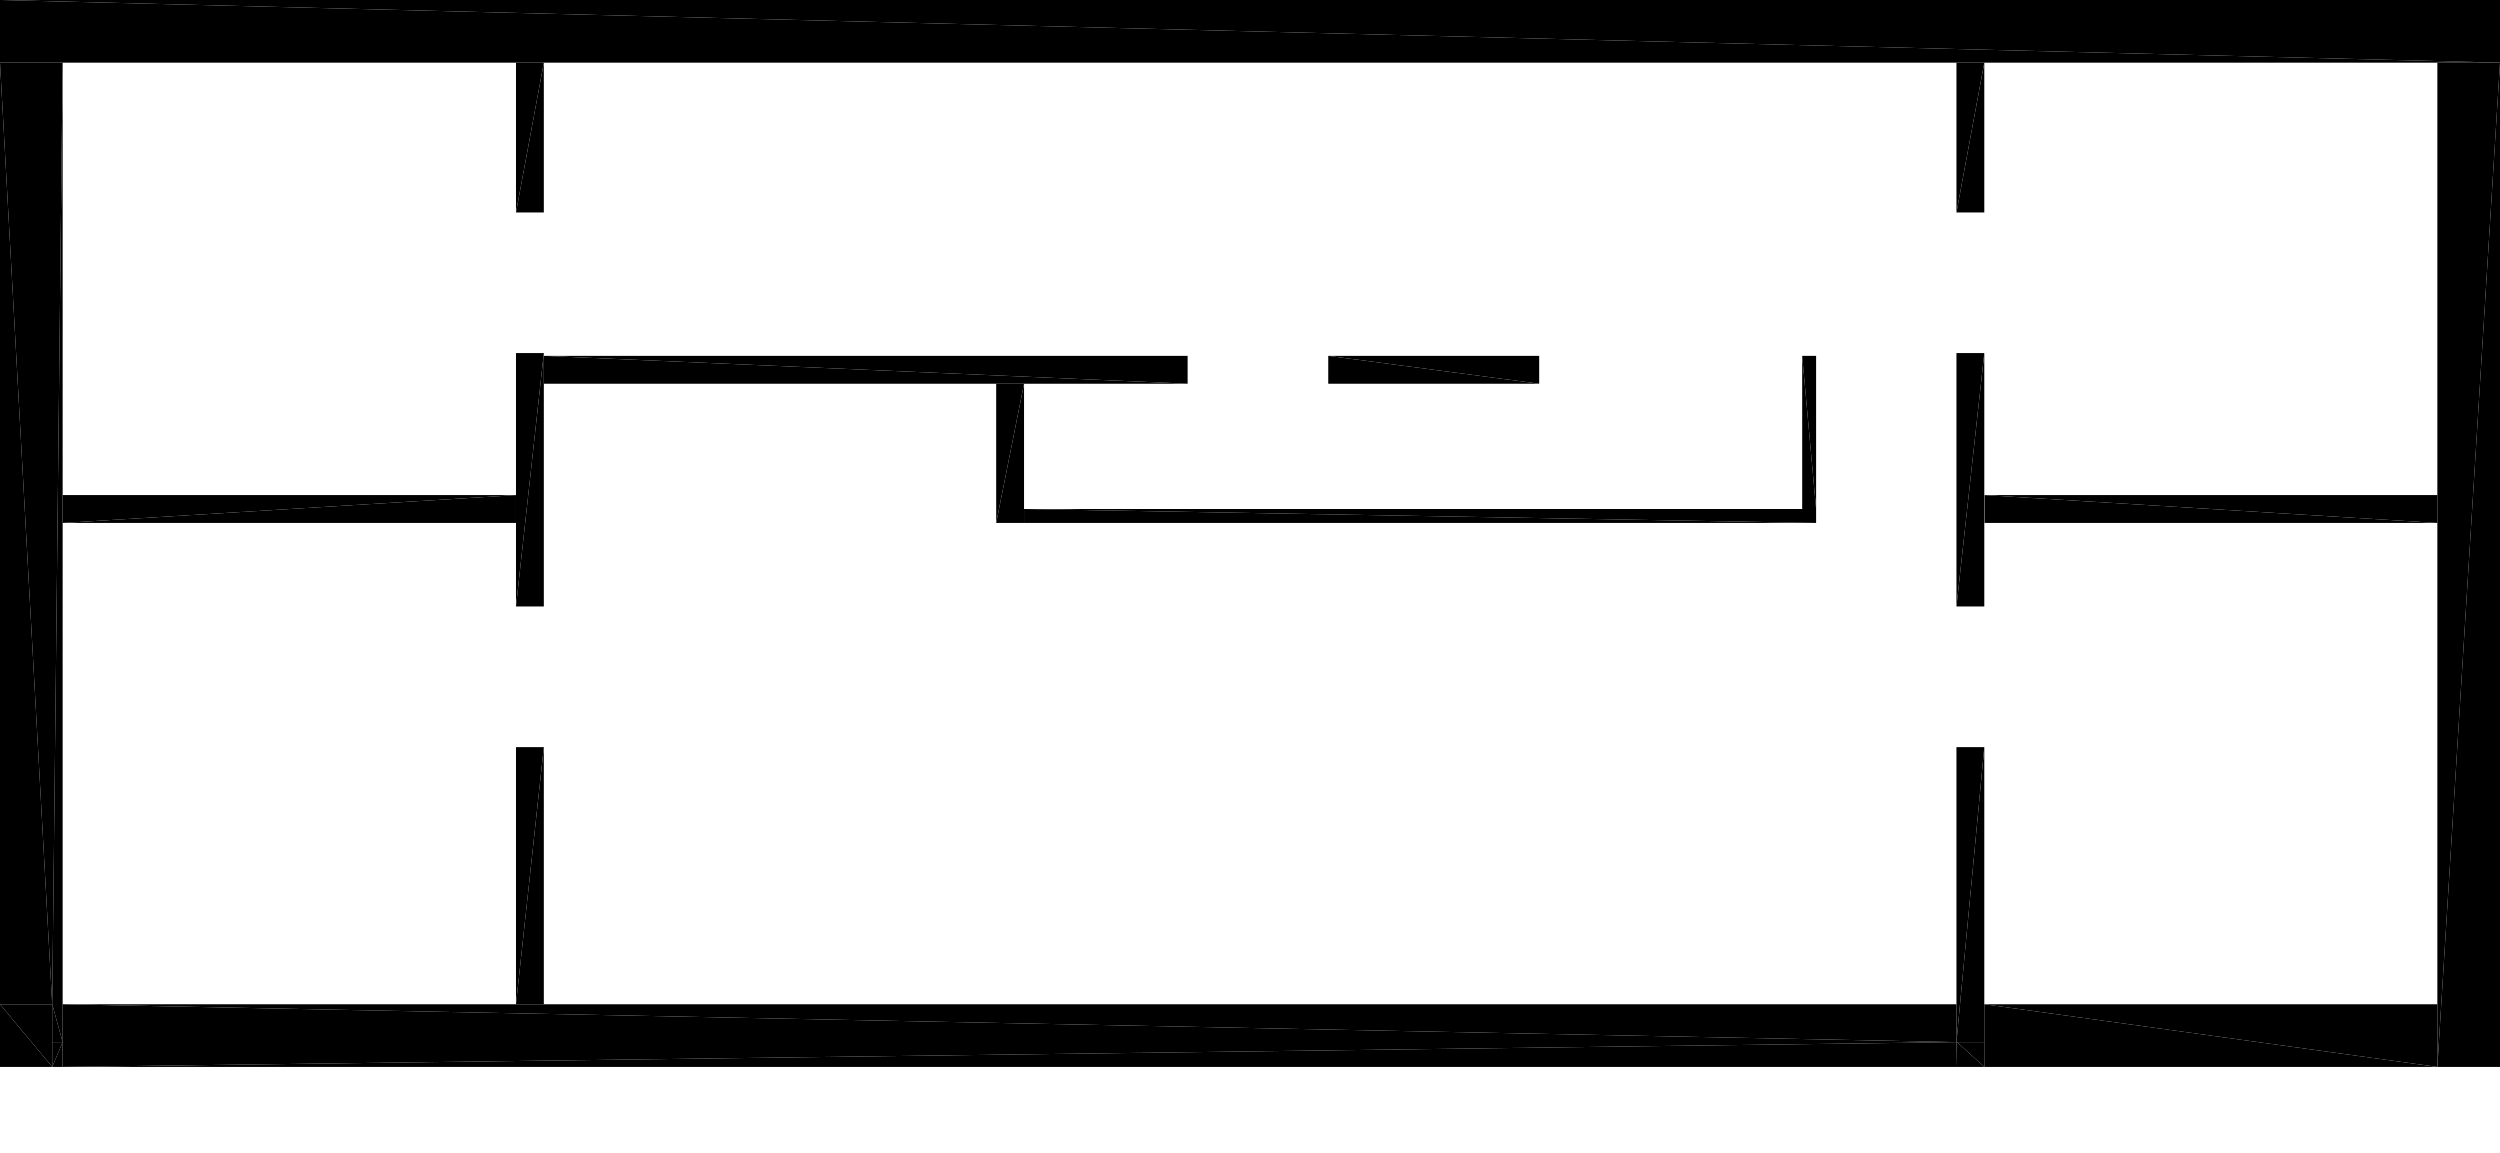
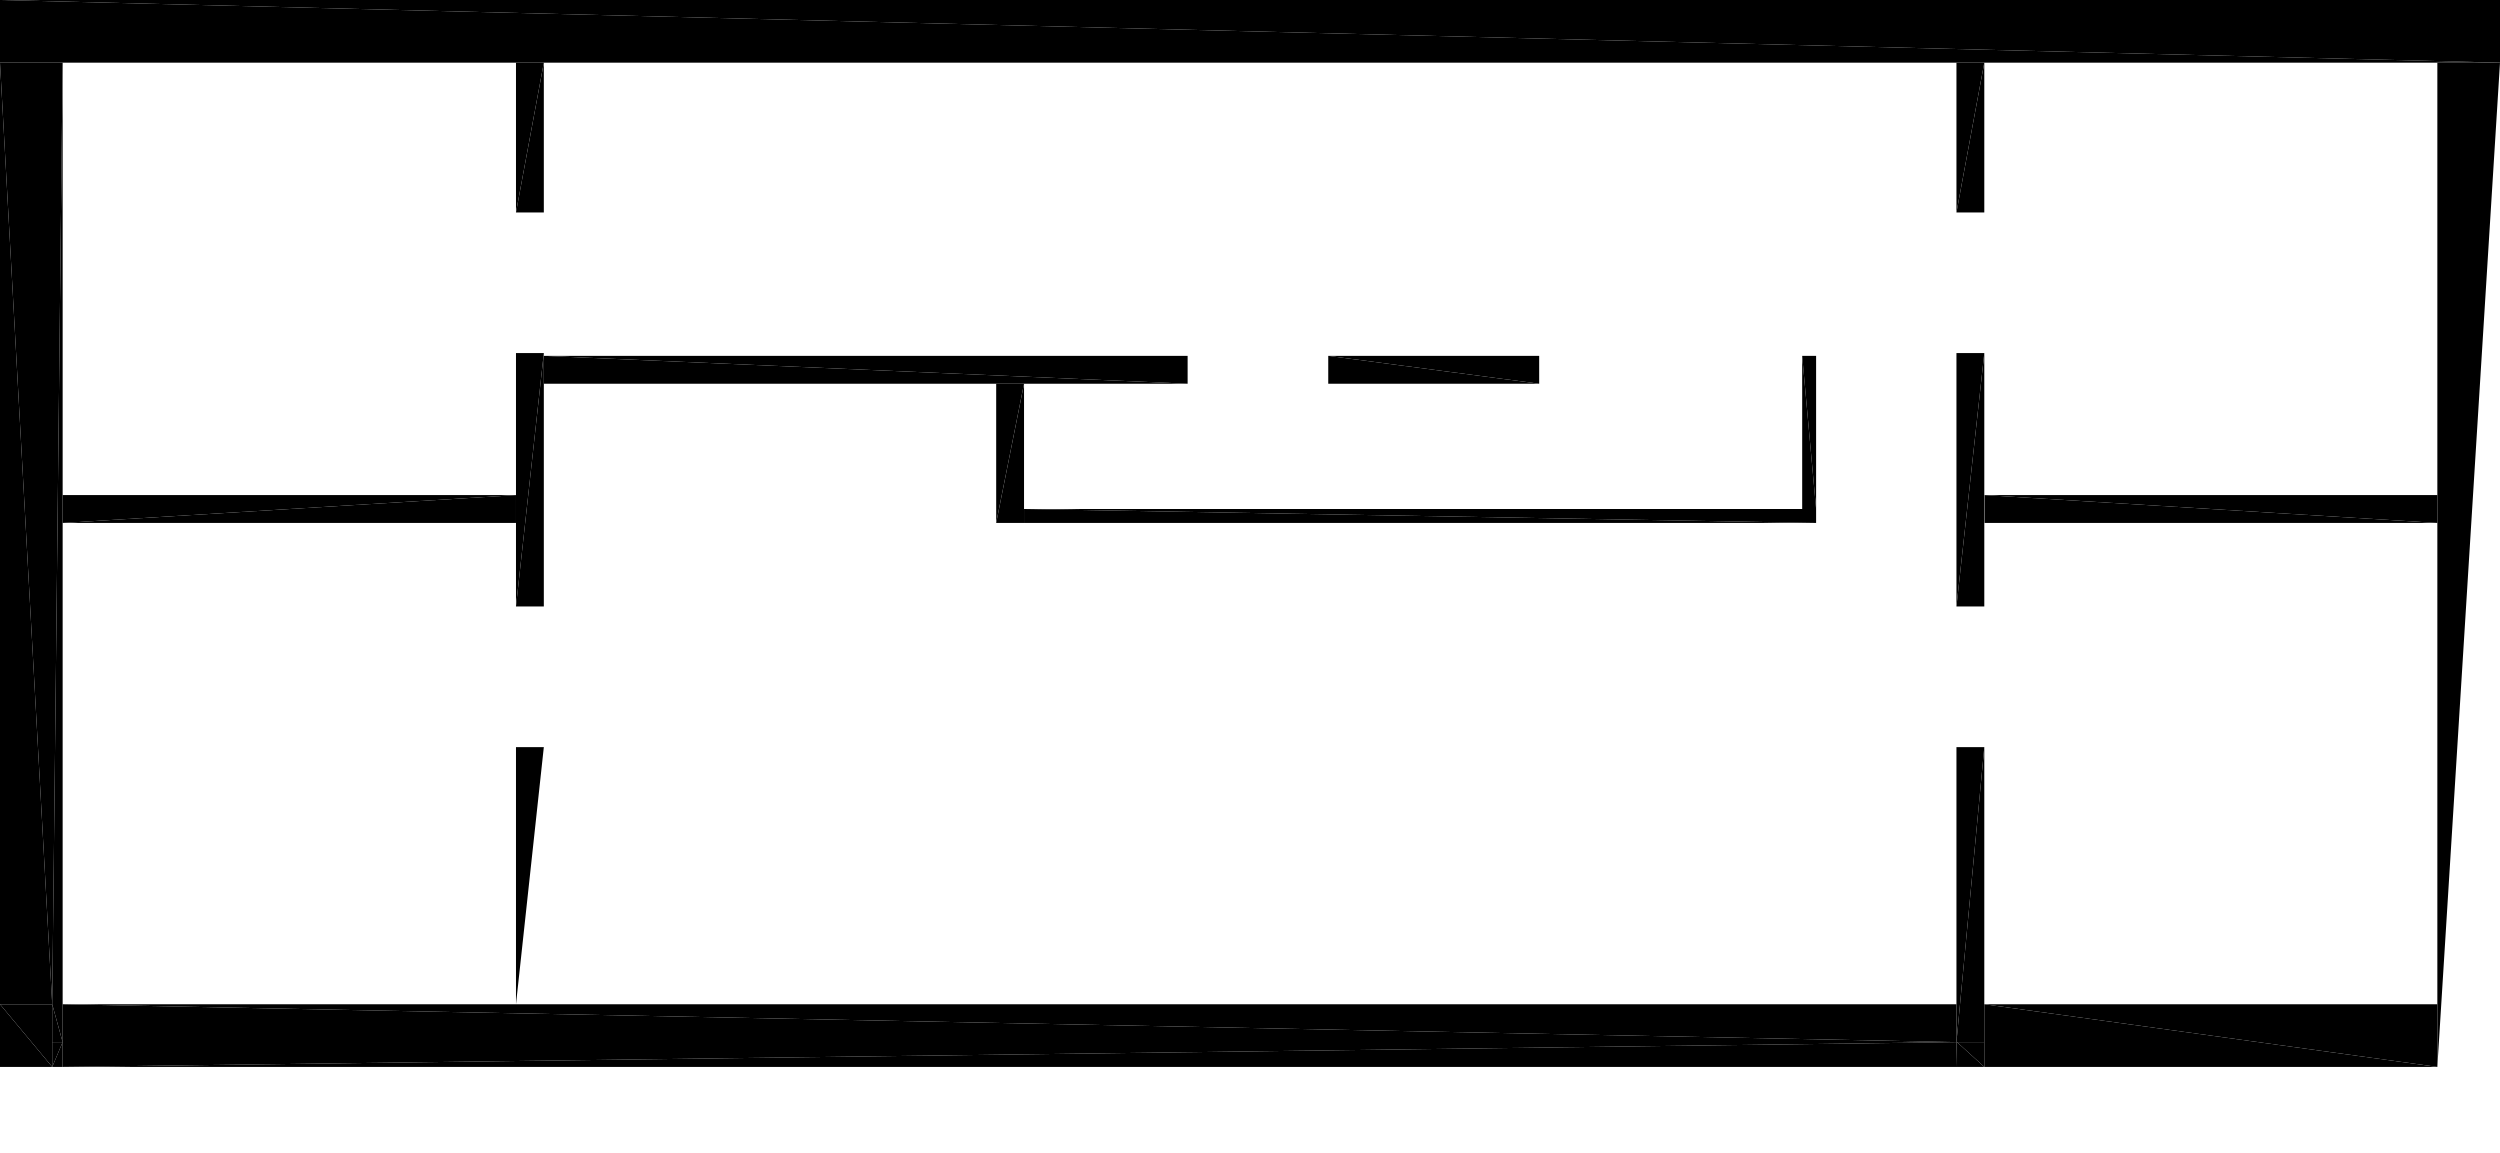
<svg xmlns="http://www.w3.org/2000/svg" version="1.1" baseProfile="tiny" width="17.956cm" height="8.282cm" viewBox="19.83 -8.282 17.956 8.282">
  <title>1vvghYWsyHuwcl22vVZLnn_0.0</title>
  <desc>Floorplan of floor 0.0 of building 1vvghYWsyHuwcl22vVZLnn in scale 1:100</desc>
  <polygon points="37.786 -8.282 19.83 -8.282 37.786 -7.832" style="fill:black; stroke-width:0" />
  <polygon points="19.83 -8.282 19.83 -7.832 37.786 -7.832" style="fill:black; stroke-width:0" />
  <polygon points="34.084 -4.526 37.336 -4.526 34.084 -4.726" style="fill:black; stroke-width:0" />
  <polygon points="37.336 -4.526 37.336 -4.726 34.084 -4.726" style="fill:black; stroke-width:0" />
-   <polygon points="23.736 -1.069 23.736 -2.916 23.536 -1.069" style="fill:black; stroke-width:0" />
  <polygon points="23.736 -2.916 23.536 -2.916 23.536 -1.069" style="fill:black; stroke-width:0" />
  <polygon points="23.736 -3.926 23.736 -5.746 23.536 -3.926" style="fill:black; stroke-width:0" />
  <polygon points="23.736 -5.746 23.536 -5.746 23.536 -3.926" style="fill:black; stroke-width:0" />
  <polygon points="23.736 -6.756 23.736 -7.832 23.536 -6.756" style="fill:black; stroke-width:0" />
  <polygon points="23.736 -7.832 23.536 -7.832 23.536 -6.756" style="fill:black; stroke-width:0" />
  <polygon points="23.536 -4.526 23.536 -4.726 20.28 -4.526" style="fill:black; stroke-width:0" />
  <polygon points="20.28 -4.526 23.536 -4.726 20.28 -4.726" style="fill:black; stroke-width:0" />
  <polygon points="23.736 -5.526 28.36 -5.526 23.736 -5.726" style="fill:black; stroke-width:0" />
  <polygon points="28.36 -5.526 28.36 -5.726 23.736 -5.726" style="fill:black; stroke-width:0" />
  <polygon points="29.37 -5.526 30.885 -5.526 29.37 -5.726" style="fill:black; stroke-width:0" />
  <polygon points="30.885 -5.526 30.885 -5.726 29.37 -5.726" style="fill:black; stroke-width:0" />
  <polygon points="26.985 -5.526 26.985 -4.526 27.185 -5.526" style="fill:black; stroke-width:0" />
  <polygon points="26.985 -4.526 27.185 -4.526 27.185 -5.526" style="fill:black; stroke-width:0" />
  <polygon points="27.185 -4.526 32.874 -4.526 27.185 -4.626" style="fill:black; stroke-width:0" />
  <polygon points="32.874 -4.526 32.874 -4.626 27.185 -4.626" style="fill:black; stroke-width:0" />
  <polygon points="32.874 -5.726 32.774 -5.726 32.874 -4.626" style="fill:black; stroke-width:0" />
  <polygon points="32.874 -4.626 32.774 -5.726 32.774 -4.626" style="fill:black; stroke-width:0" />
  <polygon points="33.882 -7.832 33.882 -6.756 34.082 -7.832" style="fill:black; stroke-width:0" />
  <polygon points="33.882 -6.756 34.082 -6.756 34.082 -7.832" style="fill:black; stroke-width:0" />
  <polygon points="33.882 -5.746 33.882 -3.926 34.082 -5.746" style="fill:black; stroke-width:0" />
  <polygon points="33.882 -3.926 34.082 -3.926 34.082 -5.746" style="fill:black; stroke-width:0" />
  <polygon points="33.882 -2.916 33.882 -0.797 34.082 -2.916" style="fill:black; stroke-width:0" />
  <polygon points="33.882 -0.797 34.082 -0.797 34.082 -2.916" style="fill:black; stroke-width:0" />
  <polygon points="19.83 -0.619 20.205 -0.619 19.83 -1.069" style="fill:black; stroke-width:0" />
  <polygon points="20.205 -0.619 20.205 -1.069 19.83 -1.069" style="fill:black; stroke-width:0" />
-   <polygon points="37.786 -0.619 37.786 -7.832 37.336 -0.619" style="fill:black; stroke-width:0" />
  <polygon points="37.786 -7.832 37.336 -7.832 37.336 -0.619" style="fill:black; stroke-width:0" />
  <polygon points="33.886 -0.619 33.886 -0.797 33.882 -0.797" style="fill:black; stroke-width:0" />
  <polygon points="33.886 -0.619 33.882 -0.797 20.28 -0.619" style="fill:black; stroke-width:0" />
  <polygon points="33.882 -0.797 33.882 -1.069 20.28 -1.069" style="fill:black; stroke-width:0" />
  <polygon points="20.28 -0.619 33.882 -0.797 20.28 -1.069" style="fill:black; stroke-width:0" />
  <polygon points="33.886 -0.619 34.082 -0.619 33.886 -0.797" style="fill:black; stroke-width:0" />
  <polygon points="34.082 -0.619 34.082 -0.797 33.886 -0.797" style="fill:black; stroke-width:0" />
  <polygon points="34.082 -0.619 37.336 -0.619 34.082 -1.069" style="fill:black; stroke-width:0" />
  <polygon points="37.336 -0.619 37.336 -1.069 34.082 -1.069" style="fill:black; stroke-width:0" />
  <polygon points="20.28 -0.619 20.28 -0.797 20.205 -0.619" style="fill:black; stroke-width:0" />
  <polygon points="20.28 -0.797 20.205 -0.797 20.205 -0.619" style="fill:black; stroke-width:0" />
  <polygon points="20.28 -7.832 19.83 -7.832 20.205 -1.069" style="fill:black; stroke-width:0" />
  <polygon points="20.28 -7.832 20.205 -1.069 20.28 -0.797" style="fill:black; stroke-width:0" />
  <polygon points="20.28 -0.797 20.205 -1.069 20.205 -0.797" style="fill:black; stroke-width:0" />
  <polygon points="20.205 -1.069 19.83 -7.832 19.83 -1.069" style="fill:black; stroke-width:0" />
</svg>